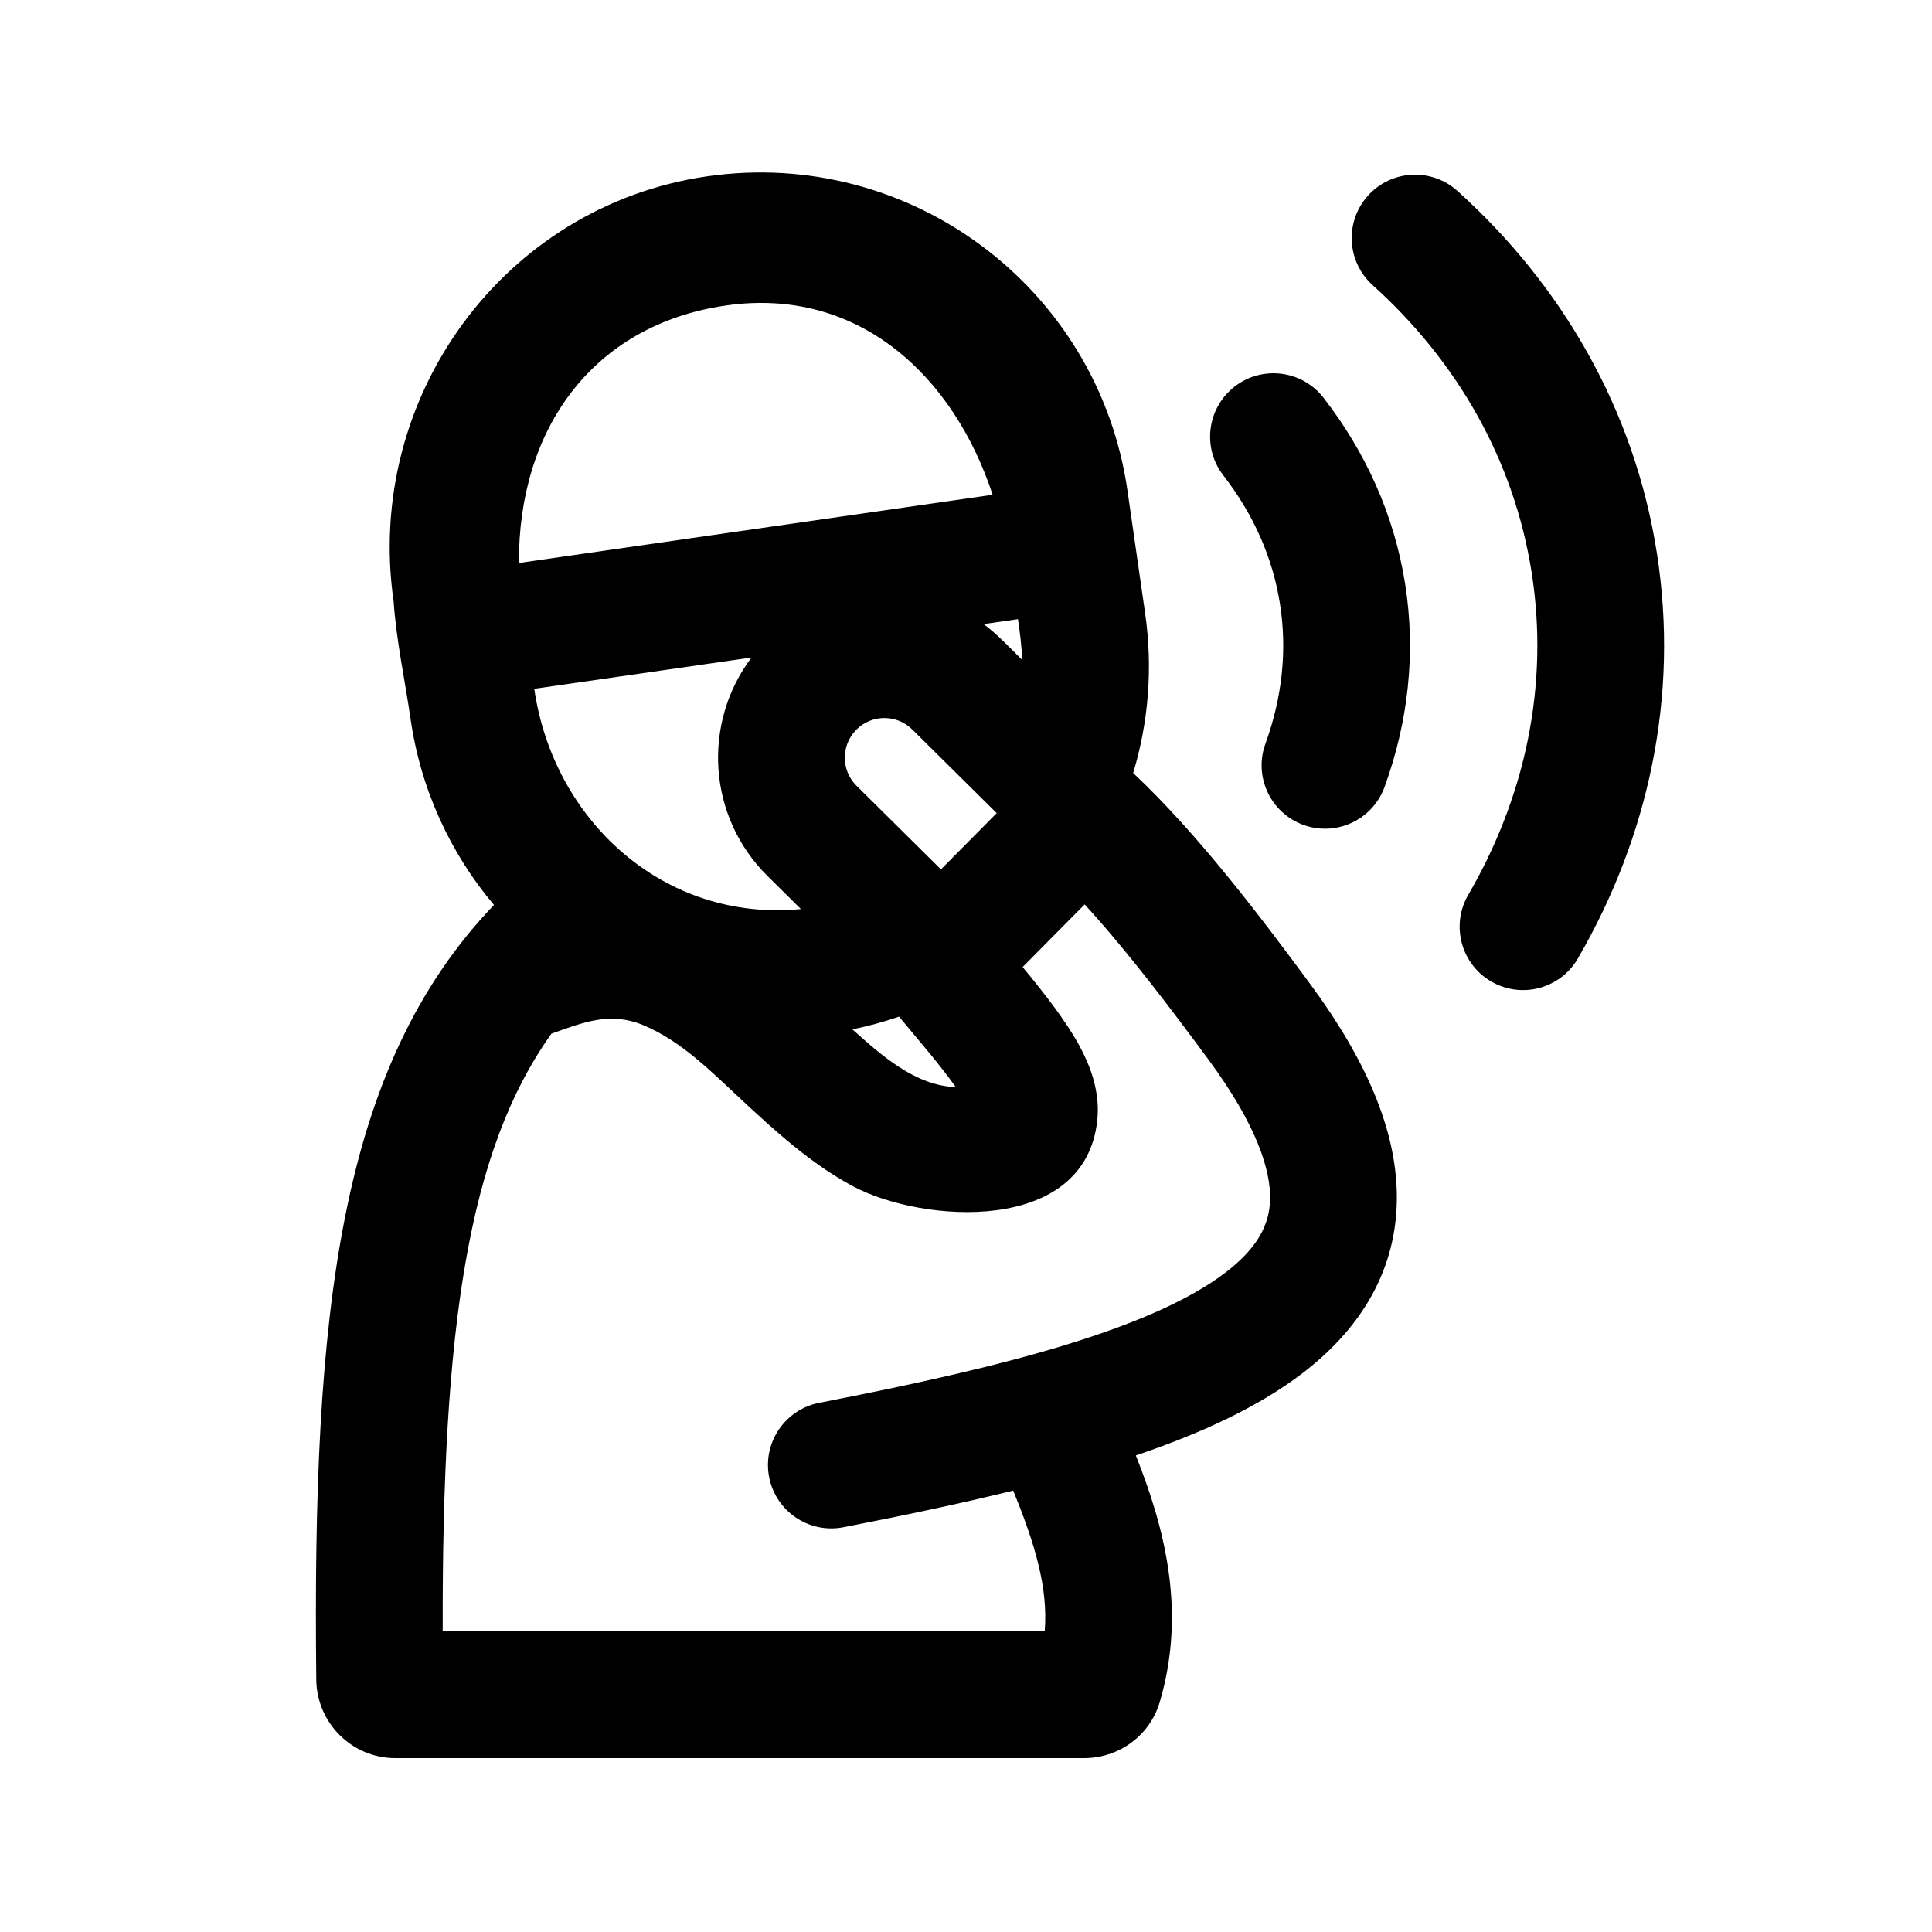
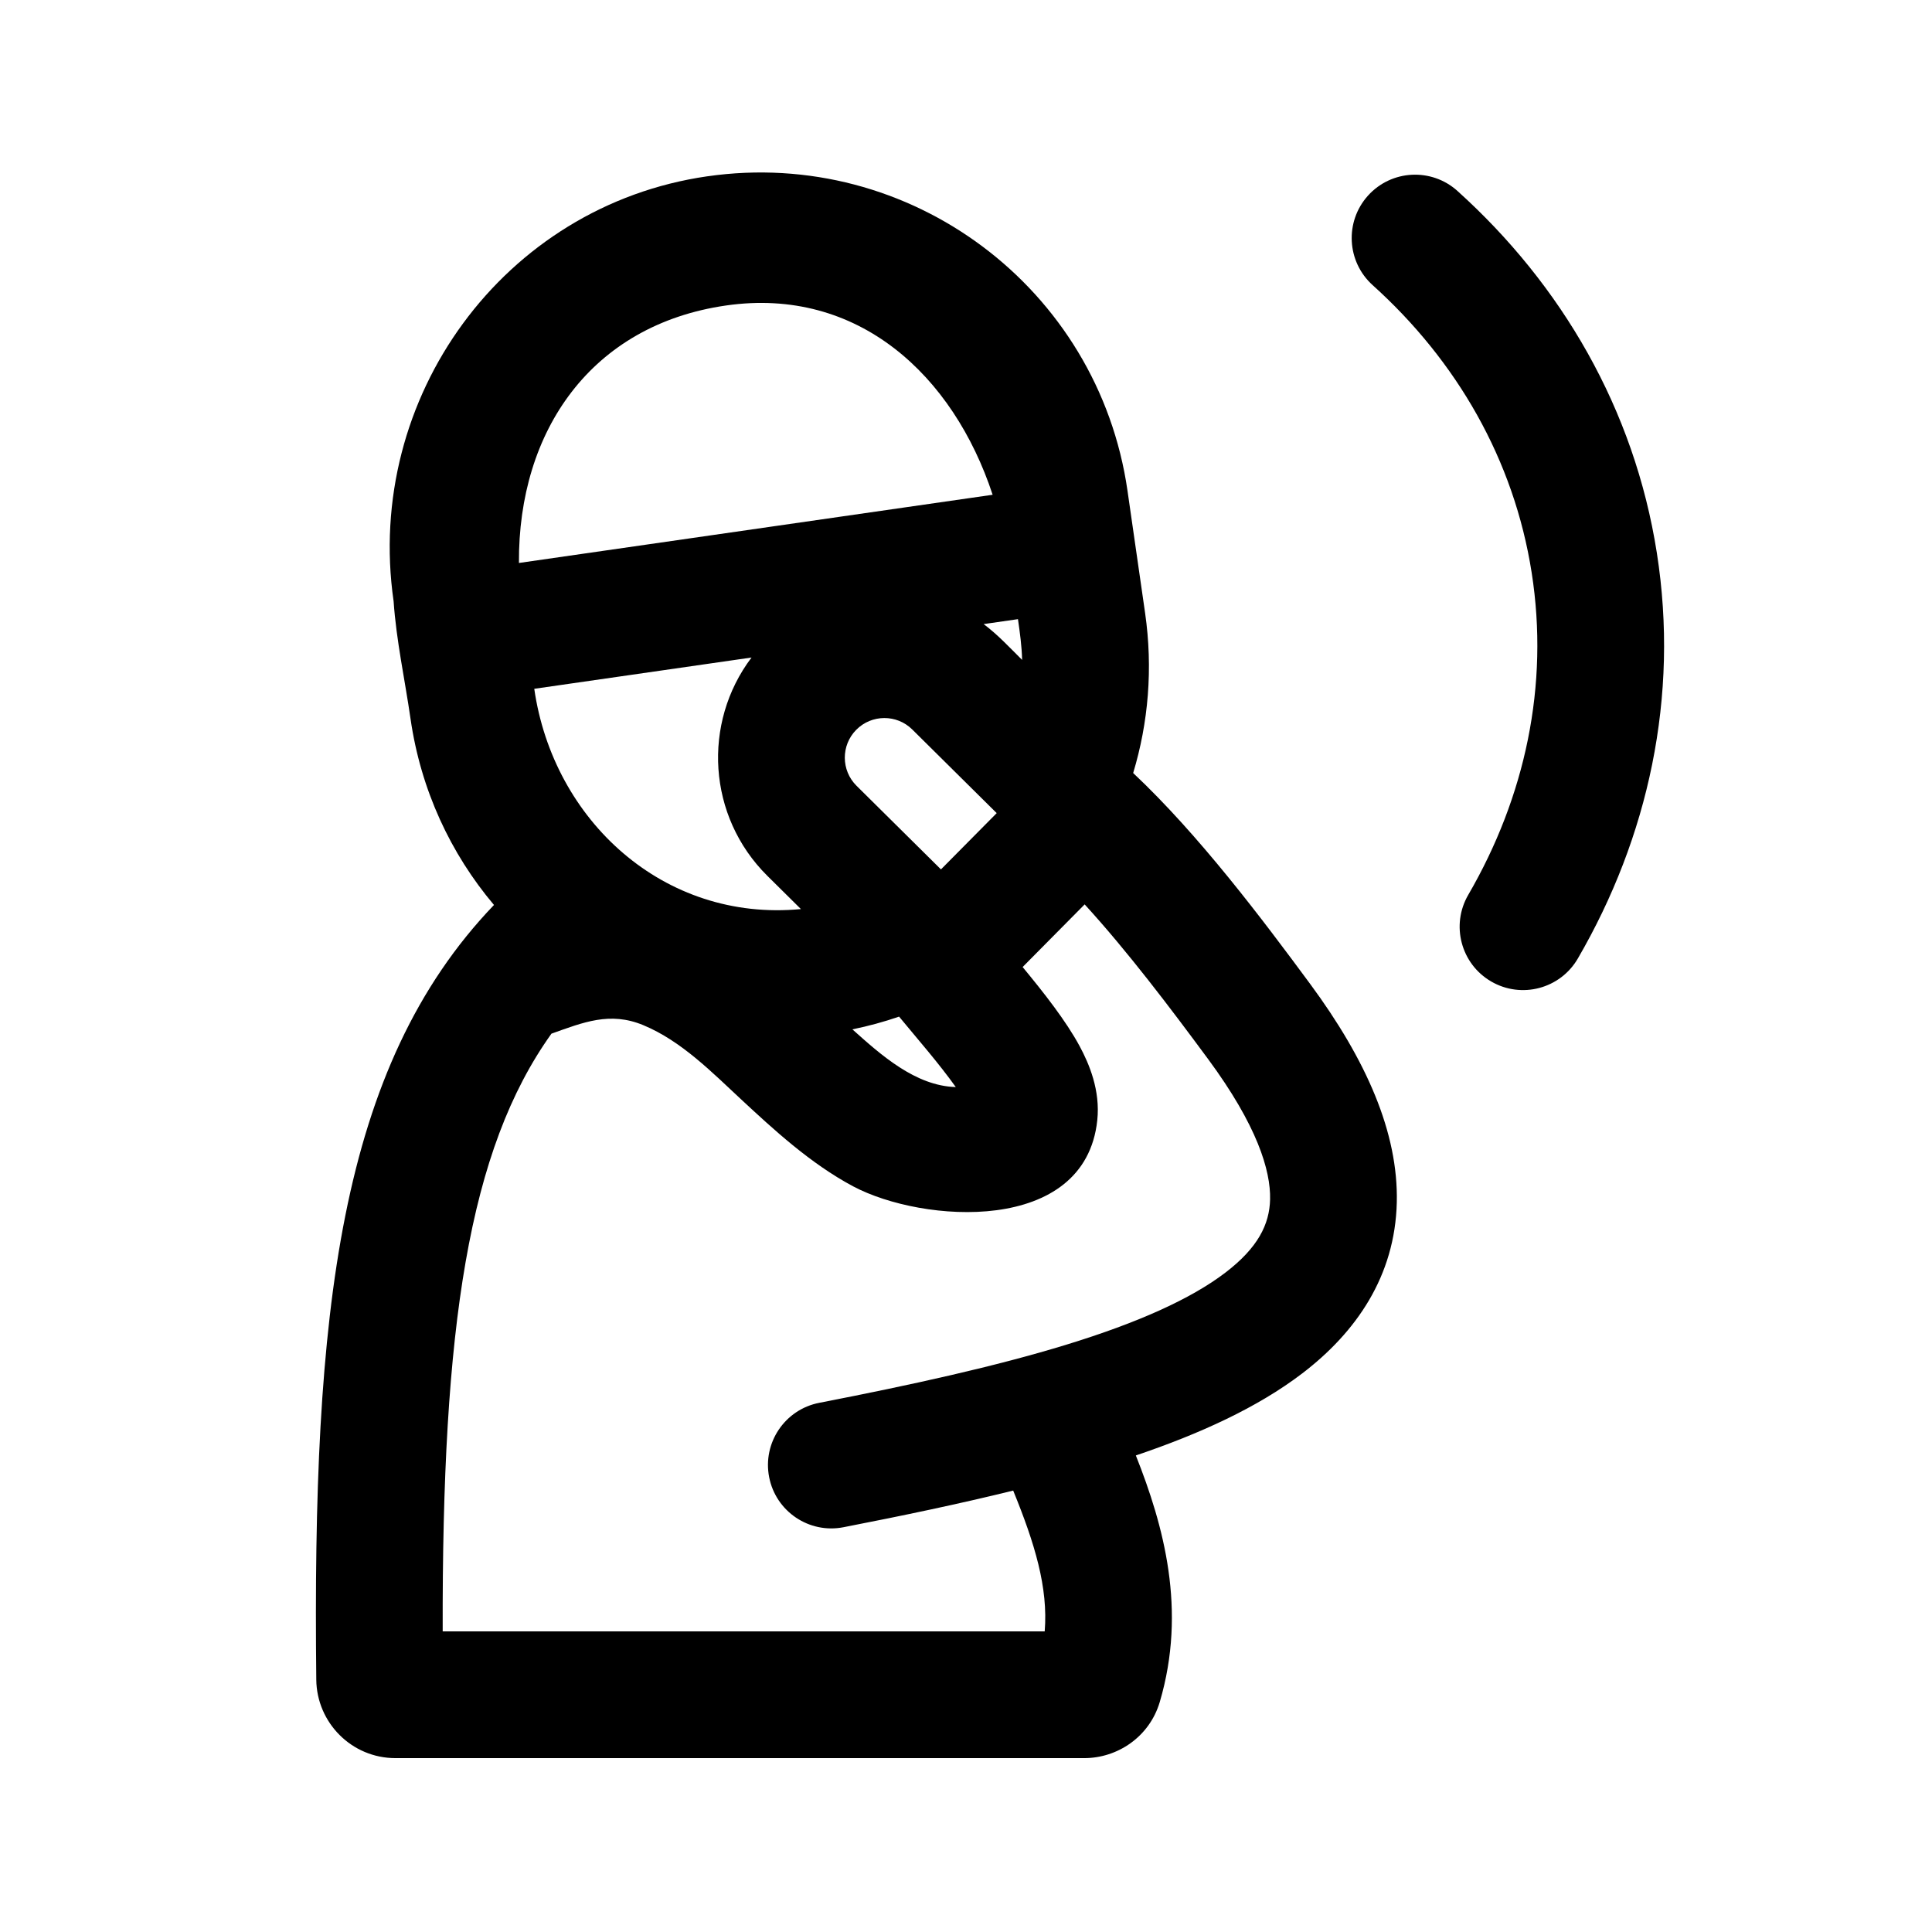
<svg xmlns="http://www.w3.org/2000/svg" fill="#000000" width="800px" height="800px" version="1.1" viewBox="144 144 512 512">
  <g>
    <path d="m331.45 190.72c-54.012 7.777-90.91 58.66-83.141 112.61 0.715 10.438 2.992 20.785 4.484 31.145 2.723 18.898 10.648 35.762 22.117 49.352-41.184 42.953-48.148 108.04-47.09 205.31 0.121 11.371 9.352 20.785 20.984 20.785h182.54c8.781 0 17.273-5.609 20.012-14.891 7.199-24.402 1.047-46.684-6.344-65.32 16.895-5.719 32.223-12.68 44.094-21.742 14.312-10.926 24.602-25.797 25.059-45.328 0.426-18.477-8.094-37.754-22.984-57.918-12.676-17.168-29.422-39.449-46.879-55.863 4.027-13.328 5.277-27.727 3.16-42.418l-4.664-32.395c-7.742-53.758-57.594-91.062-111.35-83.32zm-45.863 135.82 57.578-8.289c-13.102 17.344-11.68 42.133 4.188 57.852l8.902 8.812c-36.355 3.484-65.645-23.5-70.668-58.375zm129.42 73.734c5.606 6.793 11.488 14.242 15.125 21 2.484 4.621 5.504 11.656 4.656 19.625-3.238 30.445-46.367 27.238-64.684 17.5-11.383-6.051-21.398-15.352-29.504-22.875l-0.008-0.008c-7.902-7.332-15.992-15.633-26.098-19.832-8.855-3.684-15.922-0.746-24.352 2.246-21.988 30.746-29.031 77.602-28.824 158.4h159.54c0.941-11.629-2.629-23.289-8.352-37.312-14.199 3.504-29.359 6.676-44.988 9.715-9.105 1.77-17.918-4.176-19.688-13.281s4.176-17.922 13.277-19.691c24.531-4.766 46.727-9.652 65.465-15.398 18.957-5.816 33.023-12.125 42.152-19.094 8.668-6.617 11.707-12.812 11.863-19.414 0.176-7.656-3.418-19.57-16.426-37.188-10.102-13.676-21.367-28.574-32.715-40.992zm-0.133-81.395c-0.094-3.629-0.586-7.207-1.102-10.797l-9.098 1.309c3.731 2.781 6.906 6.227 10.199 9.488zm-133.35-25.688c-0.215-35.078 19.207-63.098 54.887-68.234 35.008-5.039 60.238 18.527 70.648 50.16zm88.371 123.6c4.242-0.867 8.371-1.996 12.371-3.375 5.074 6.156 10.379 12.176 15.027 18.668-10.723-0.305-19.867-8.555-27.398-15.293zm1.098-64.551 22.371 22.16 14.773-14.914-22.371-22.16c-4.117-4.078-10.762-4.047-14.844 0.07-4.078 4.117-4.047 10.766 0.07 14.844z" fill-rule="evenodd" />
    <path d="m530.25 194.61c-6.891-6.207-17.508-5.656-23.719 1.234-6.207 6.891-5.652 17.508 1.234 23.719 22.312 20.102 37.453 46.281 42.141 76.172 4.688 29.895-1.719 59.449-16.805 85.414-4.66 8.02-1.938 18.297 6.082 22.957 8.02 4.66 18.297 1.938 22.957-6.082 18.625-32.055 26.93-69.348 20.945-107.49-5.977-38.145-25.293-71.105-52.836-95.922z" />
-     <path d="m471.2 246.44c7.332-5.68 17.879-4.34 23.559 2.992 11.121 14.352 18.75 31.02 21.637 49.434 2.887 18.414 0.727 36.617-5.469 53.684-3.164 8.719-12.797 13.223-21.516 10.055-8.719-3.164-13.223-12.797-10.059-21.516 4.414-12.152 5.805-24.629 3.859-37.02-1.941-12.395-7.086-23.848-15.004-34.066-5.68-7.332-4.34-17.879 2.992-23.562z" />
  </g>
</svg>